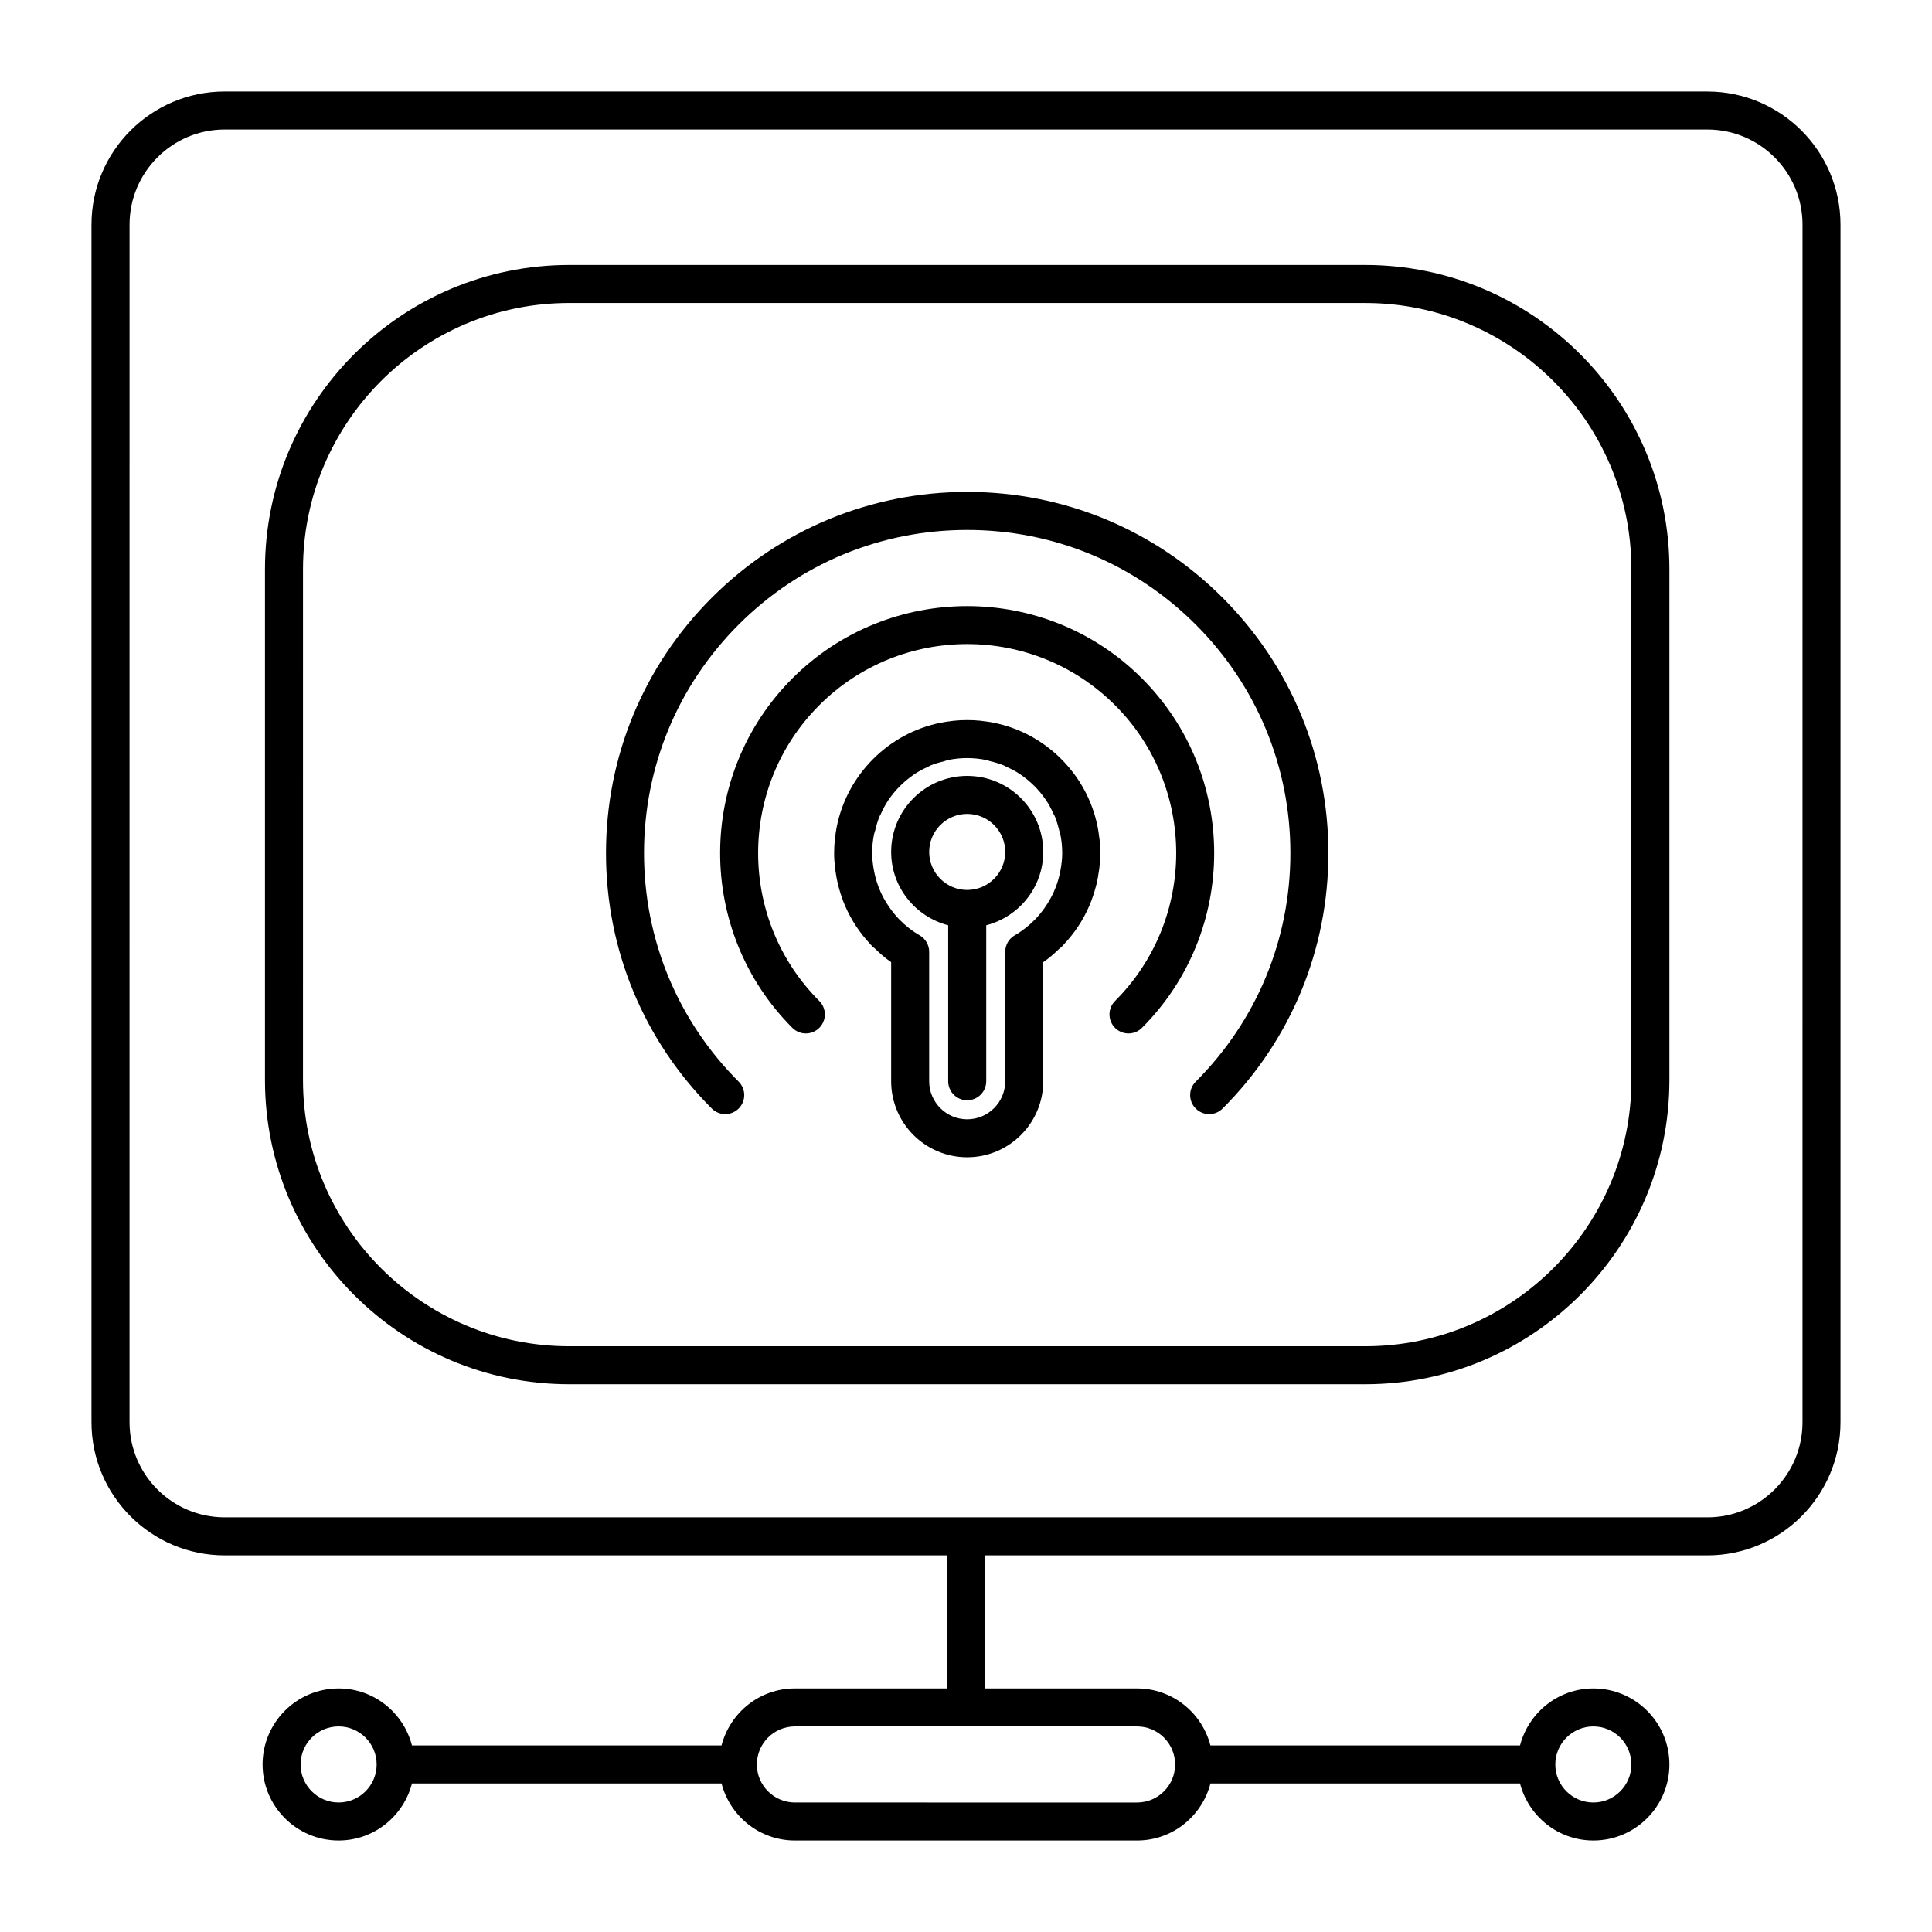
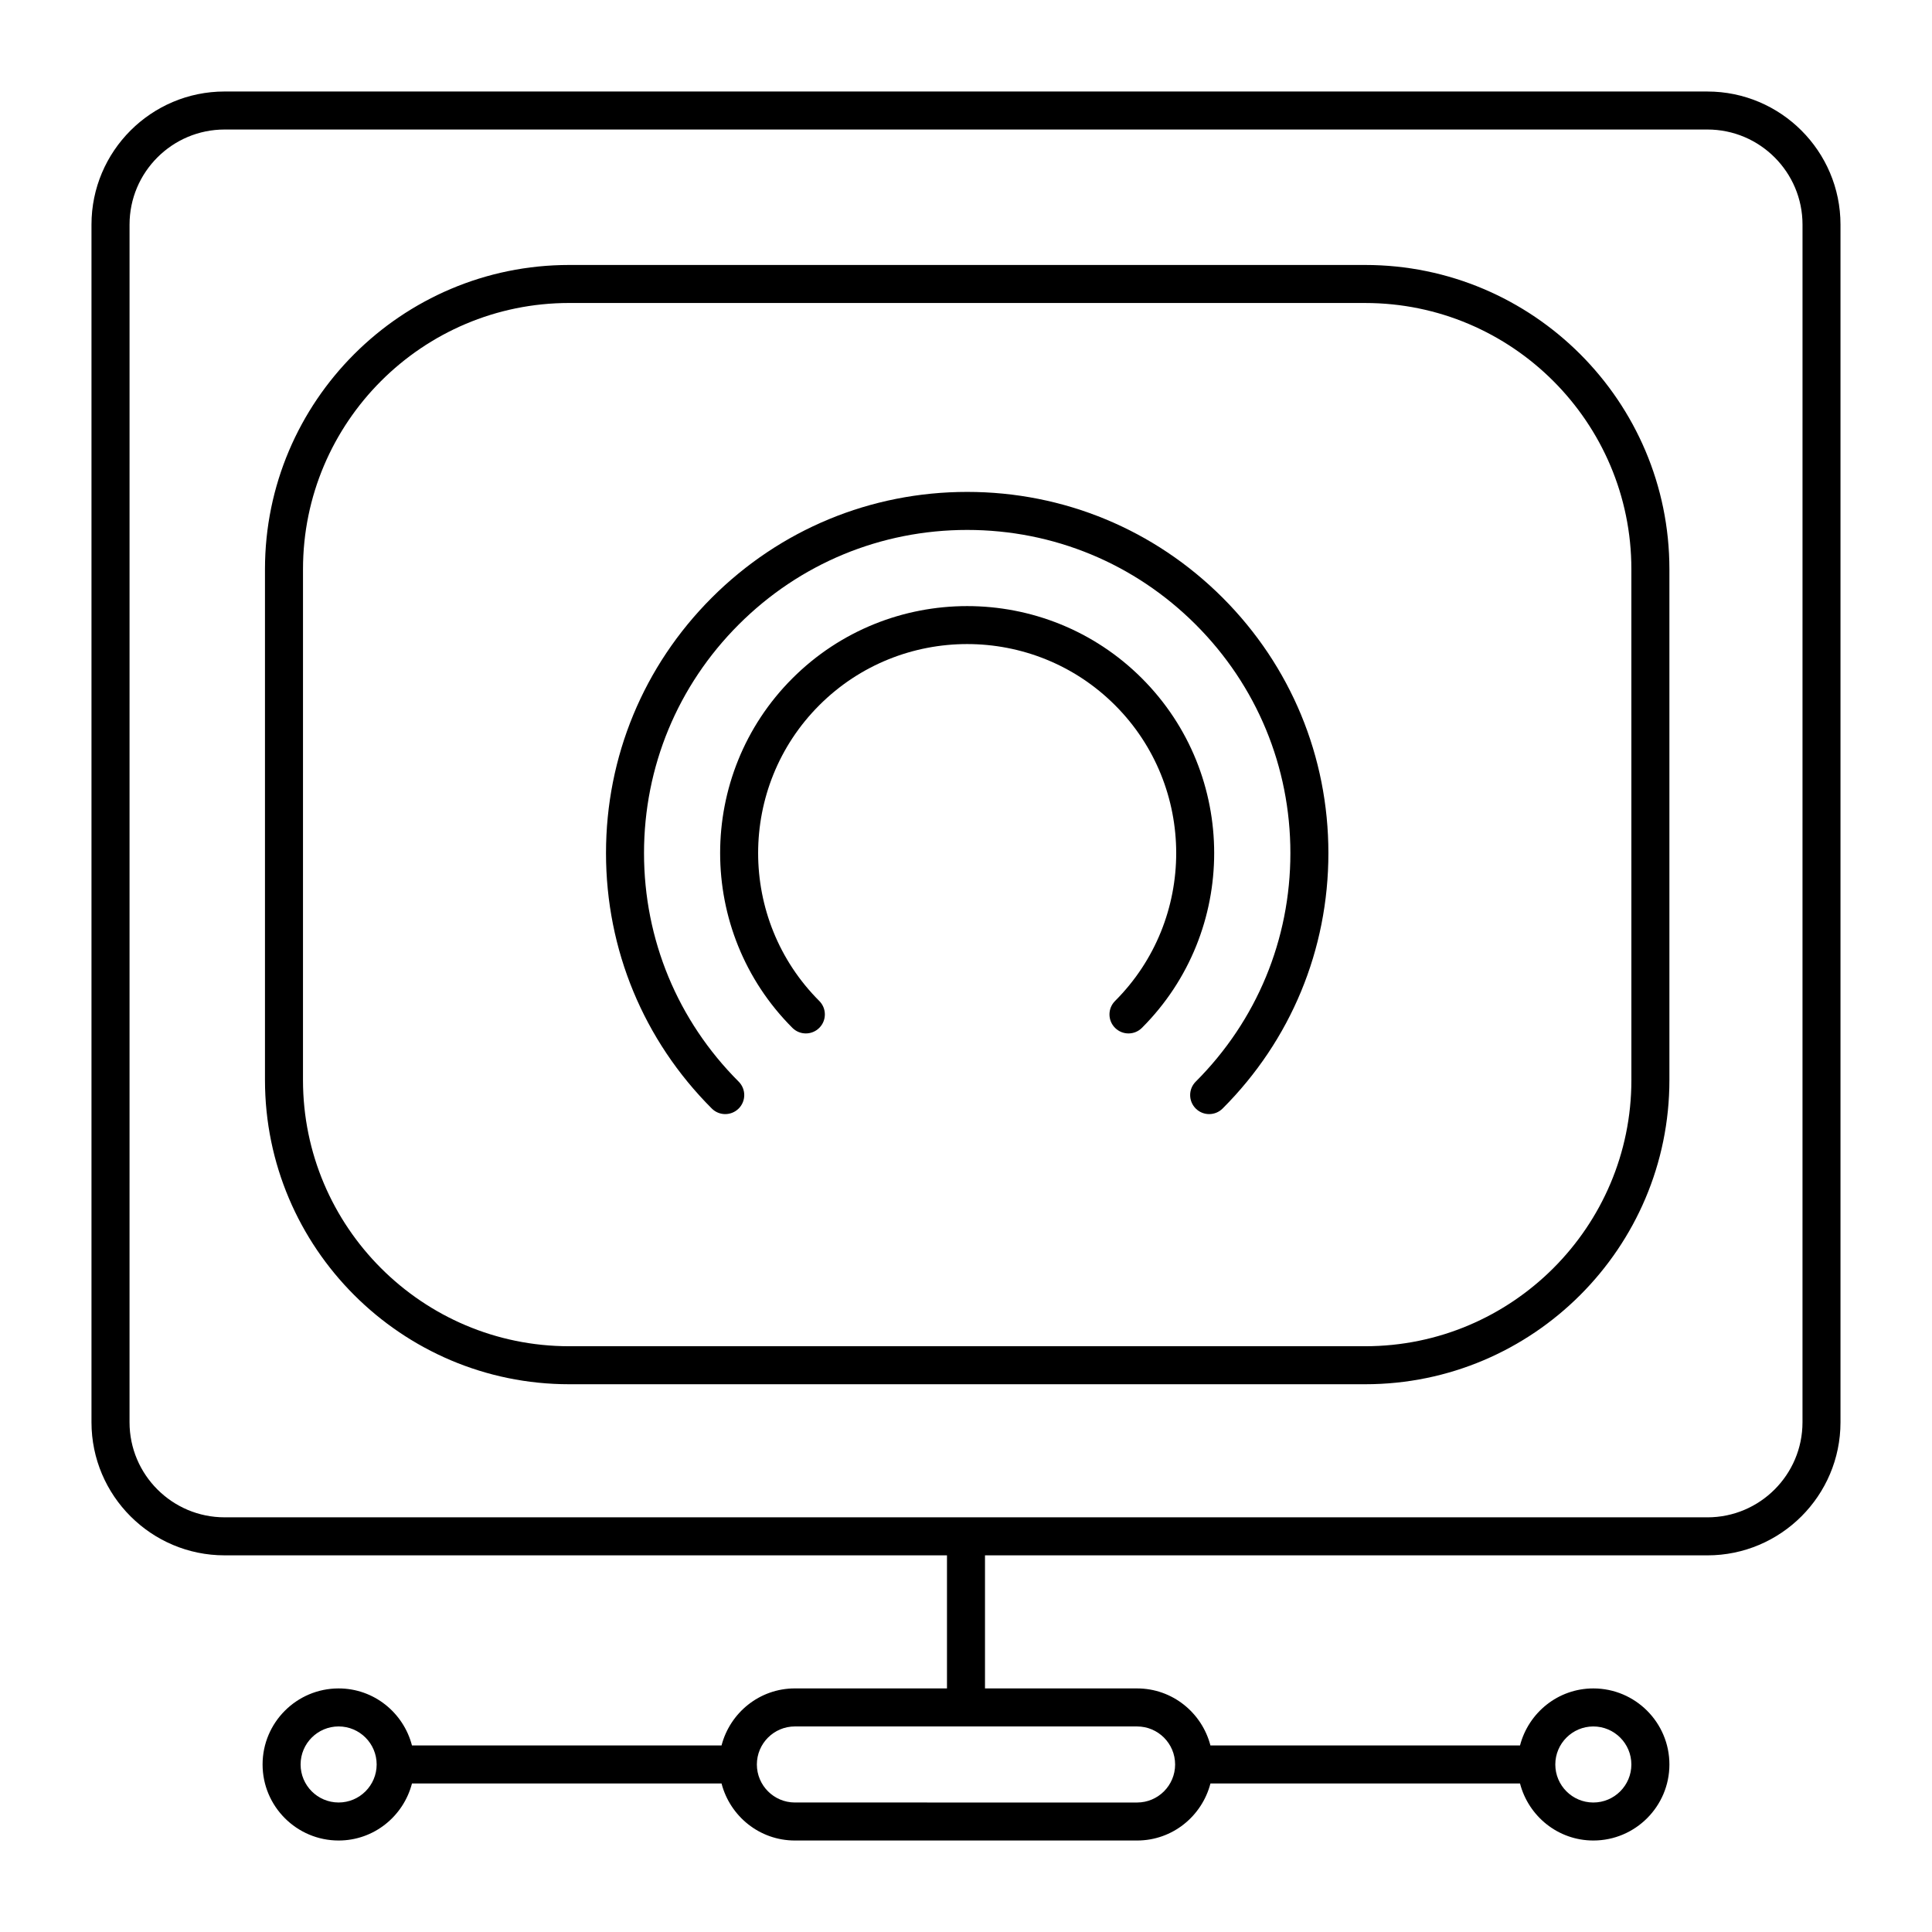
<svg xmlns="http://www.w3.org/2000/svg" fill="#000000" width="800px" height="800px" version="1.1" viewBox="144 144 512 512">
  <g>
    <path d="m596.48 168.25h-392.97c-19.441 0-35.266 15.824-35.266 35.266v317.4c0 19.441 15.824 35.266 35.266 35.266h191.45v35.266h-40.305c-9.367 0-17.184 6.445-19.438 15.113l-82.039 0.004c-2.254-8.672-10.07-15.113-19.438-15.113-11.113 0-20.152 9.039-20.152 20.152 0 11.113 9.039 20.152 20.152 20.152 9.367 0 17.184-6.445 19.438-15.113h82.039c2.254 8.672 10.07 15.113 19.438 15.113h90.688c9.367 0 17.184-6.445 19.438-15.113h82.039c2.254 8.672 10.07 15.113 19.438 15.113 11.113 0 20.152-9.039 20.152-20.152 0-11.113-9.039-20.152-20.152-20.152-9.367 0-17.184 6.445-19.438 15.113h-82.043c-2.254-8.672-10.07-15.113-19.438-15.113h-40.305v-35.266h191.45c19.441 0 35.266-15.824 35.266-35.266v-317.4c0-19.441-15.824-35.266-35.266-35.266zm-362.74 453.43c-5.559 0-10.078-4.519-10.078-10.078s4.519-10.078 10.078-10.078c5.559 0 10.078 4.519 10.078 10.078-0.004 5.559-4.523 10.078-10.078 10.078zm332.51-20.152c5.559 0 10.078 4.519 10.078 10.078 0 5.559-4.519 10.078-10.078 10.078s-10.078-4.519-10.078-10.078c0.004-5.559 4.523-10.078 10.078-10.078zm-120.91 0c5.559 0 10.078 4.519 10.078 10.078 0 5.559-4.519 10.078-10.078 10.078l-90.684-0.004c-5.559 0-10.078-4.519-10.078-10.078s4.519-10.078 10.078-10.078h45.344zm176.34-80.609c0 13.891-11.301 25.191-25.191 25.191l-196.48-0.004h-196.49c-13.891 0-25.191-11.301-25.191-25.191l0.004-317.4c0-13.891 11.301-25.191 25.191-25.191h392.97c13.891 0 25.191 11.301 25.191 25.191z" />
    <path d="m505.8 214.22h-210.97c-44.445 0-80.609 36.164-80.609 80.609v135.4c0 44.445 36.164 80.609 80.609 80.609h210.97c44.445 0 80.609-36.164 80.609-80.609v-135.4c0-44.445-36.16-80.609-80.609-80.609zm70.535 216.01c0 38.895-31.641 70.535-70.535 70.535h-210.97c-38.895 0-70.535-31.641-70.535-70.535l0.004-135.4c0-38.895 31.641-70.535 70.535-70.535l210.96 0.004c38.895 0 70.535 31.641 70.535 70.535z" />
-     <path d="m400.32 349.62c-11.113 0-20.152 9.039-20.152 20.152 0 9.367 6.445 17.184 15.113 19.438v41.332c0 2.785 2.254 5.039 5.039 5.039s5.039-2.254 5.039-5.039v-41.332c8.672-2.254 15.113-10.07 15.113-19.438 0-11.113-9.039-20.152-20.152-20.152zm0 30.23c-5.559 0-10.078-4.519-10.078-10.078 0-5.559 4.519-10.078 10.078-10.078s10.078 4.519 10.078 10.078c-0.004 5.559-4.527 10.078-10.078 10.078z" />
-     <path d="m435.32 366c-0.117-1.012-0.258-2.019-0.457-3.004-0.004-0.023-0.016-0.051-0.02-0.074-1.375-6.688-4.66-12.832-9.598-17.766-4.934-4.938-11.078-8.223-17.766-9.598-0.023-0.004-0.051-0.016-0.074-0.02-0.988-0.203-1.988-0.344-3.004-0.457-0.172-0.02-0.344-0.059-0.516-0.074-1.176-0.121-2.367-0.18-3.57-0.18s-2.398 0.059-3.57 0.18c-0.172 0.016-0.344 0.055-0.516 0.074-1.012 0.117-2.019 0.258-3.008 0.457-0.02 0.004-0.047 0.012-0.066 0.016-6.691 1.375-12.836 4.66-17.773 9.598-4.938 4.934-8.223 11.082-9.598 17.77-0.004 0.023-0.016 0.051-0.02 0.074-0.203 0.984-0.344 1.988-0.457 3.004-0.02 0.172-0.059 0.344-0.074 0.52-0.121 1.176-0.18 2.367-0.18 3.57 0 1.355 0.098 2.695 0.246 4.027 0.035 0.297 0.09 0.586 0.133 0.875 0.156 1.09 0.348 2.172 0.598 3.234 0.055 0.227 0.109 0.453 0.172 0.68 0.316 1.215 0.68 2.414 1.125 3.582 0.02 0.051 0.035 0.105 0.055 0.156 1.449 3.812 3.57 7.359 6.297 10.504 0.156 0.18 0.324 0.352 0.484 0.527 0.406 0.449 0.789 0.91 1.219 1.344 0.098 0.098 0.227 0.133 0.328 0.215 1.387 1.355 2.84 2.641 4.453 3.762v31.543c0 11.113 9.039 20.152 20.152 20.152 11.113 0 20.152-9.039 20.152-20.152v-31.543c1.613-1.117 3.066-2.41 4.453-3.762 0.102-0.086 0.23-0.121 0.328-0.215 0.434-0.434 0.816-0.898 1.219-1.344 0.16-0.176 0.328-0.352 0.484-0.527 2.731-3.144 4.848-6.688 6.297-10.504 0.02-0.051 0.035-0.105 0.055-0.156 0.441-1.168 0.812-2.367 1.125-3.582 0.055-0.227 0.117-0.449 0.172-0.676 0.258-1.062 0.449-2.144 0.598-3.238 0.039-0.293 0.098-0.578 0.133-0.875 0.156-1.328 0.246-2.672 0.246-4.027 0-1.203-0.059-2.398-0.18-3.57-0.016-0.176-0.059-0.348-0.078-0.52zm-10.5 9.695c-0.262 1.16-0.605 2.293-1.027 3.394-0.16 0.414-0.328 0.82-0.508 1.223-0.473 1.059-1.027 2.086-1.641 3.074-0.262 0.422-0.539 0.836-0.828 1.238-0.746 1.043-1.547 2.055-2.457 2.988-1.598 1.641-3.41 3.082-5.441 4.254-1.562 0.902-2.523 2.57-2.523 4.367v34.309c0 5.559-4.519 10.078-10.078 10.078s-10.078-4.519-10.078-10.078v-34.309c0-1.797-0.961-3.465-2.523-4.367-2.031-1.168-3.848-2.613-5.441-4.254-0.906-0.938-1.715-1.945-2.457-2.988-0.289-0.406-0.562-0.816-0.828-1.238-0.621-0.988-1.176-2.012-1.641-3.074-0.18-0.402-0.348-0.812-0.508-1.223-0.422-1.102-0.766-2.238-1.027-3.394-0.098-0.43-0.188-0.855-0.262-1.289-0.242-1.414-0.422-2.852-0.422-4.316 0-1.723 0.176-3.406 0.508-5.031 0.066-0.328 0.211-0.629 0.289-0.953 0.316-1.293 0.672-2.586 1.18-3.789 0.086-0.203 0.223-0.379 0.309-0.578 0.586-1.293 1.234-2.555 2.019-3.719 0.016-0.023 0.039-0.047 0.055-0.066 1.773-2.602 4.019-4.848 6.613-6.629 0.051-0.035 0.09-0.082 0.141-0.117 1.164-0.785 2.422-1.43 3.719-2.019 0.203-0.09 0.379-0.227 0.578-0.312 1.203-0.508 2.488-0.855 3.785-1.18 0.328-0.082 0.629-0.227 0.961-0.293 1.629-0.332 3.309-0.508 5.031-0.508s3.406 0.176 5.031 0.508c0.328 0.066 0.629 0.211 0.953 0.289 1.293 0.316 2.586 0.672 3.789 1.18 0.203 0.086 0.379 0.223 0.578 0.309 1.293 0.586 2.555 1.234 3.719 2.019 0.023 0.016 0.047 0.039 0.066 0.055 2.625 1.789 4.898 4.062 6.688 6.688 0.016 0.023 0.039 0.047 0.055 0.066 0.785 1.164 1.438 2.43 2.019 3.719 0.09 0.195 0.227 0.379 0.309 0.578 0.508 1.211 0.863 2.492 1.18 3.789 0.082 0.324 0.223 0.625 0.289 0.953 0.332 1.629 0.508 3.309 0.508 5.031 0 1.465-0.176 2.902-0.422 4.316-0.07 0.441-0.156 0.871-0.258 1.301z" />
    <path d="m446.62 323.77c-25.531-25.531-67.086-25.531-92.625 0s-25.531 67.086 0 92.625c1.969 1.969 5.152 1.969 7.125 0 1.969-1.969 1.969-5.152 0-7.125-21.609-21.609-21.609-56.77 0-78.379s56.77-21.609 78.379 0 21.609 56.77 0 78.379c-1.969 1.969-1.969 5.152 0 7.125 0.984 0.984 2.273 1.477 3.562 1.477 1.289 0 2.578-0.492 3.562-1.477 25.531-25.535 25.531-67.094-0.004-92.625z" />
    <path d="m400.32 274.36c-25.566 0-49.605 9.961-67.688 28.035-18.082 18.078-28.035 42.113-28.035 67.688 0 25.574 9.961 49.605 28.035 67.688 1.969 1.969 5.152 1.969 7.125 0 1.969-1.969 1.969-5.152 0-7.125-16.176-16.176-25.086-37.68-25.086-60.562 0-22.883 8.914-44.387 25.086-60.562 16.172-16.176 37.68-25.086 60.562-25.086 22.883 0 44.387 8.914 60.562 25.086 16.176 16.172 25.086 37.68 25.086 60.562 0 22.883-8.914 44.387-25.086 60.562-1.969 1.969-1.969 5.152 0 7.125 0.984 0.984 2.273 1.477 3.562 1.477 1.289 0 2.578-0.492 3.562-1.477 18.082-18.082 28.035-42.113 28.035-67.688 0-25.574-9.961-49.605-28.035-67.688-18.078-18.078-42.121-28.035-67.688-28.035z" />
  </g>
</svg>